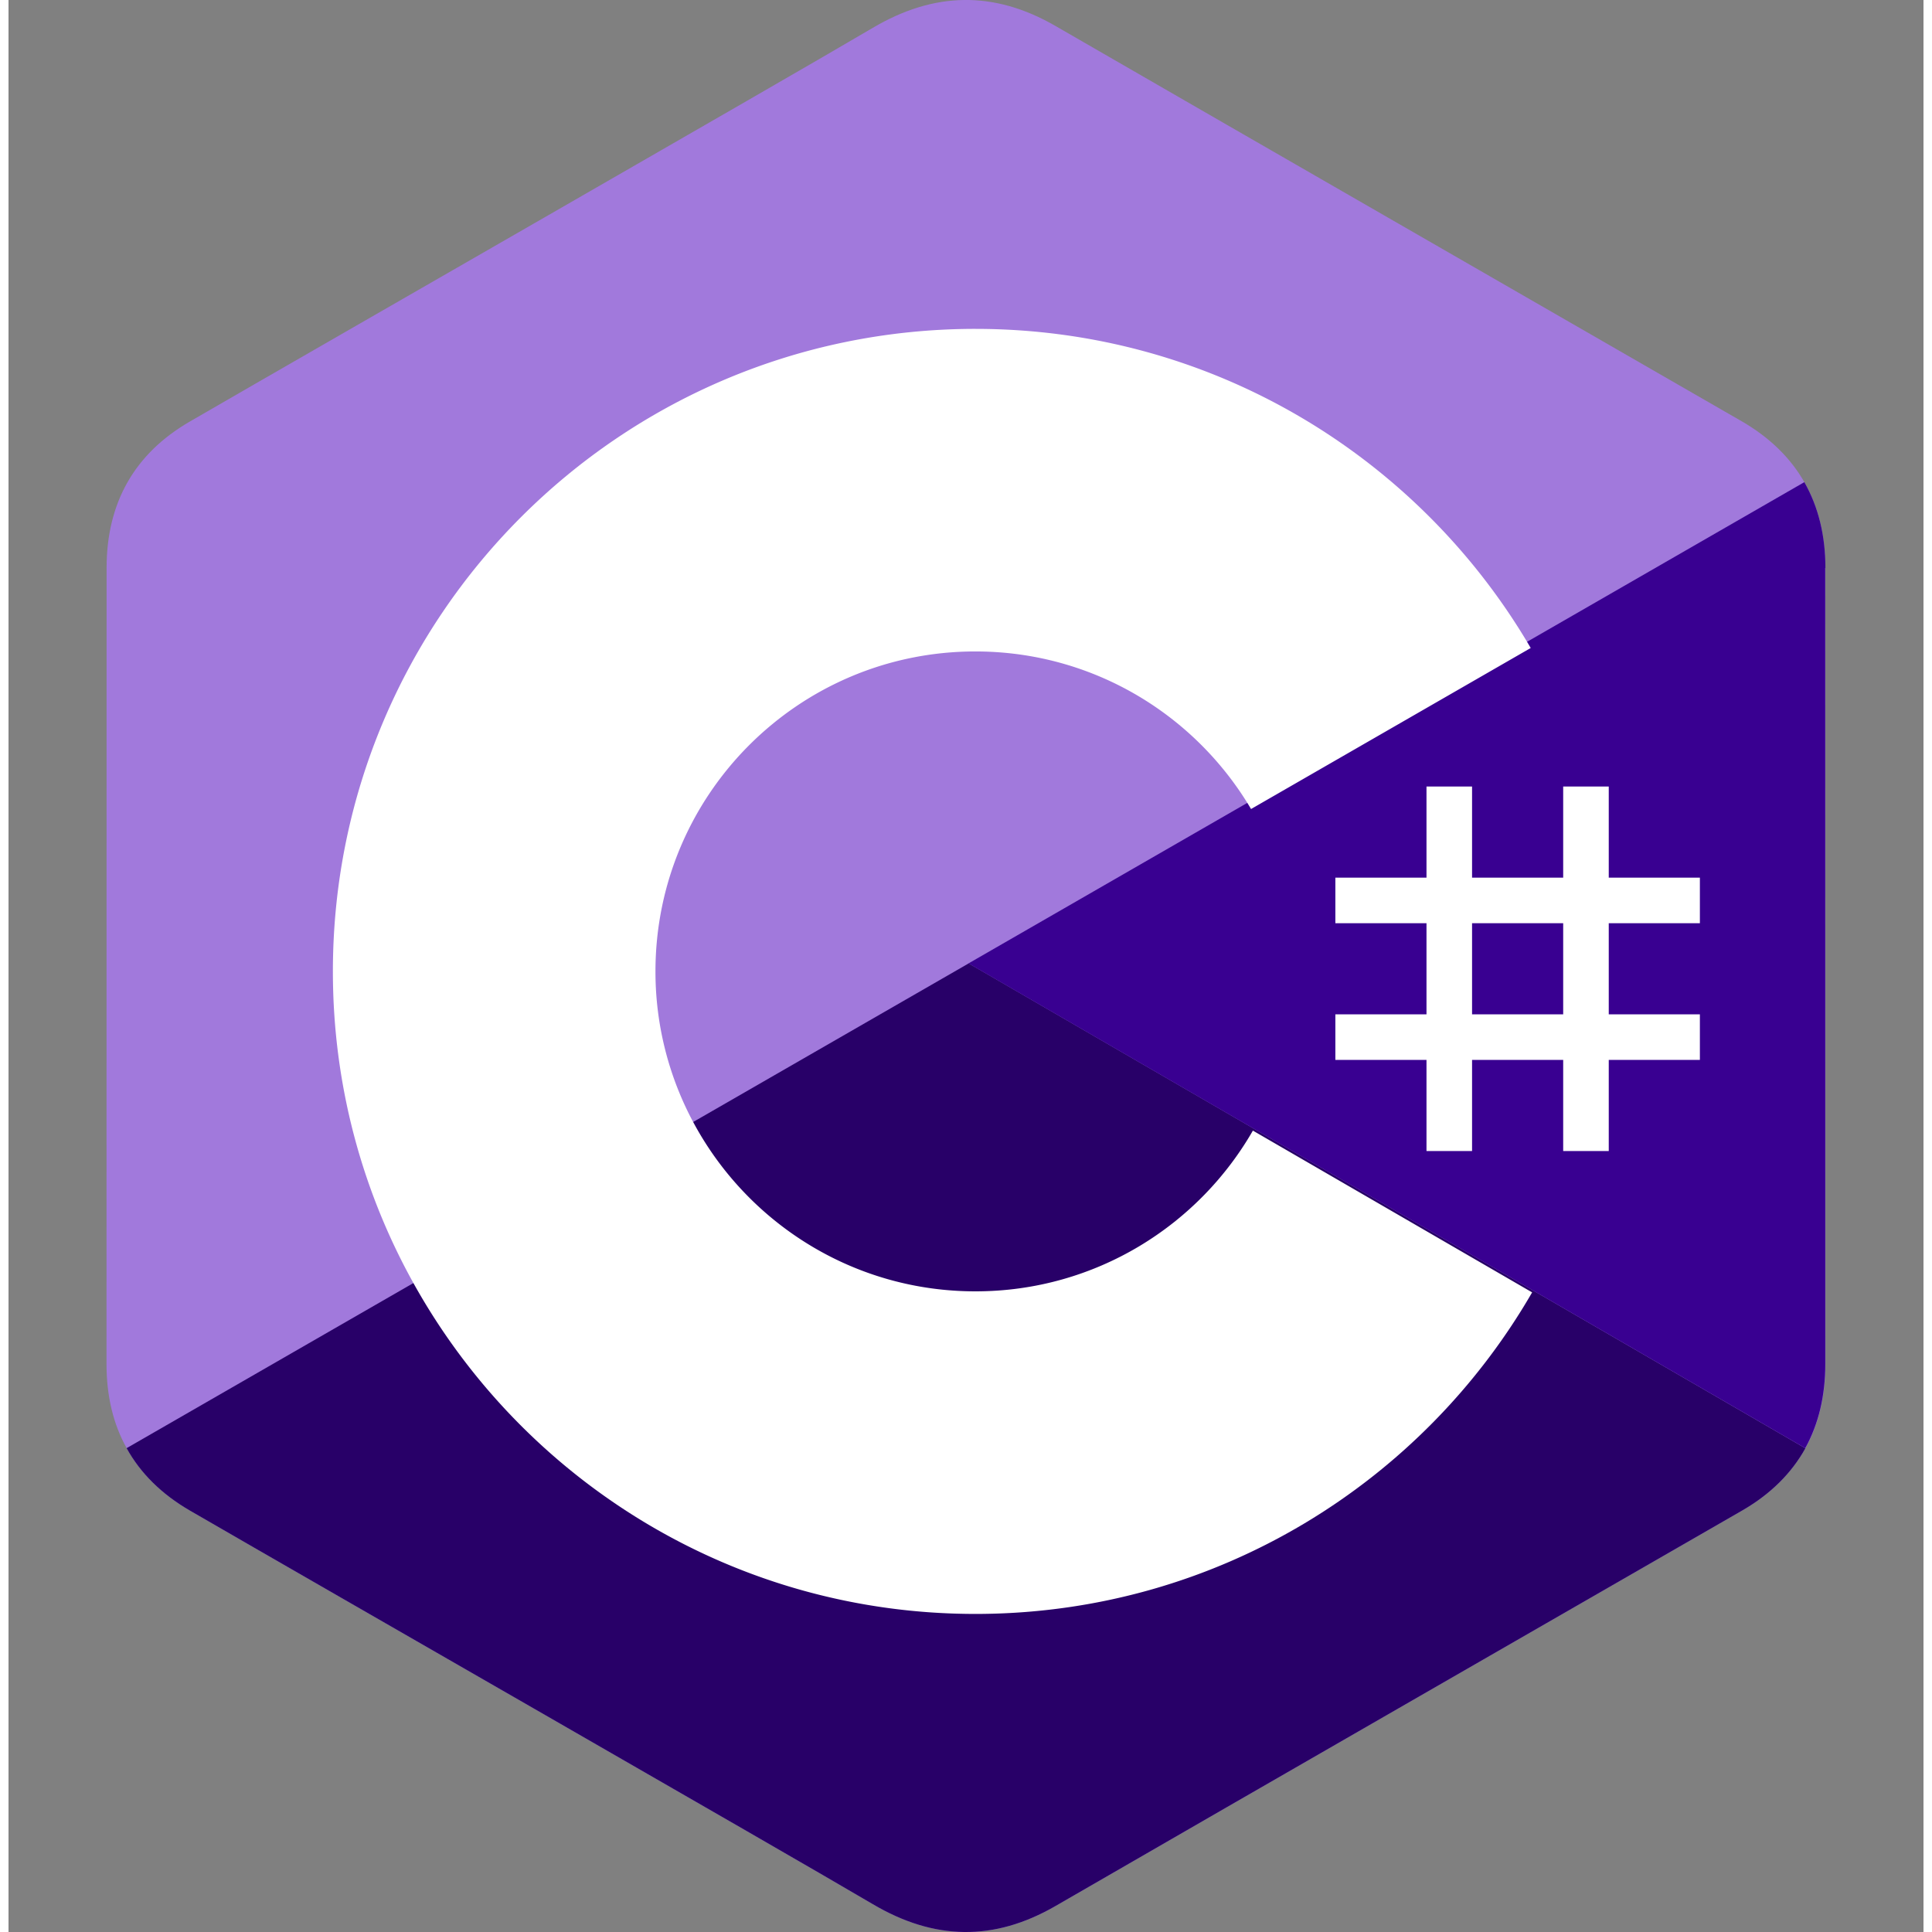
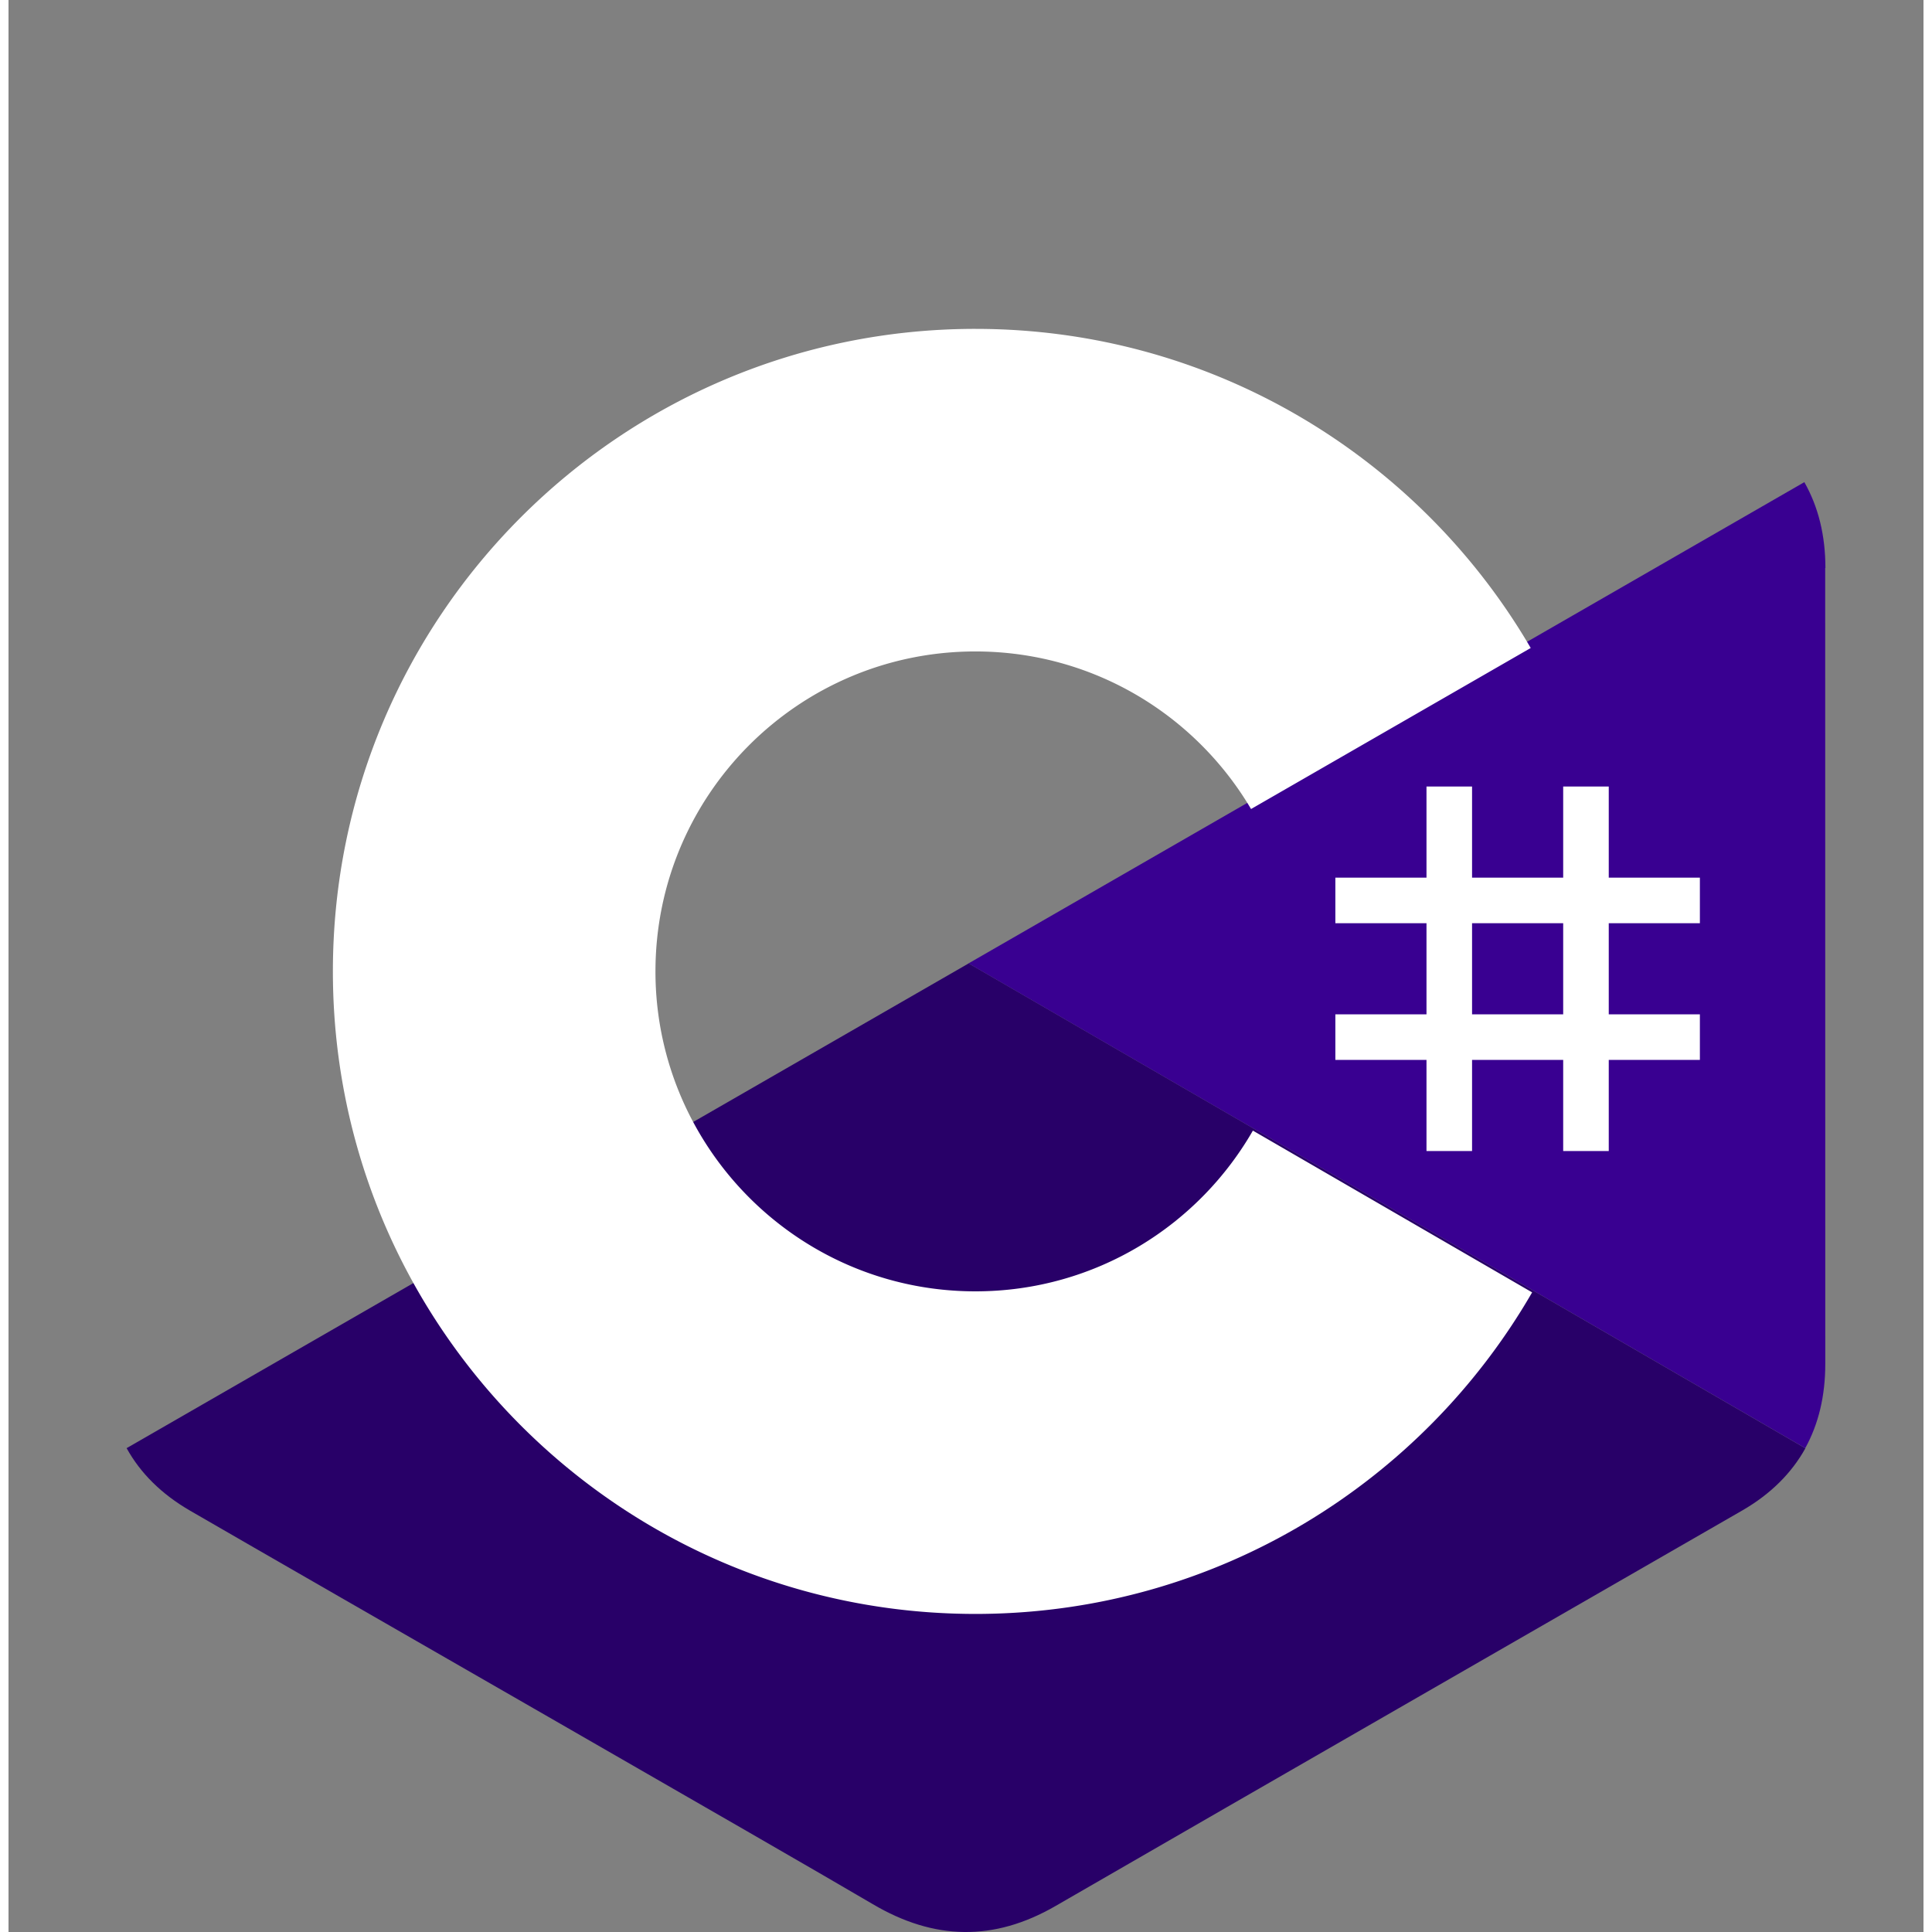
<svg xmlns="http://www.w3.org/2000/svg" width="128" height="128" preserveAspectRatio="xMidYMid" version="1.1" viewBox="0 -1.428 14.723 14.854">
  <rect x="0" y="-1.428" width="14.723" height="14.854" fill="#808080" stroke="none" />
  <g stroke-width=".052">
-     <path d="m13.969 2.939c-1.03e-4 -0.25-0.054-0.47-0.162-0.66-0.106-0.186-0.265-0.342-0.478-0.466-1.759-1.014-3.521-2.026-5.279-3.041-0.474-0.274-0.934-0.264-1.405 0.014-0.7 0.413-4.206 2.422-5.251 3.027-0.43 0.249-0.64 0.63-0.64 1.126-6.7222e-4 2.04 0 4.08-6.7222e-4 6.12 0 0.244 0.051 0.461 0.155 0.647 0.106 0.192 0.267 0.352 0.485 0.479 1.045 0.605 4.551 2.614 5.252 3.027 0.471 0.278 0.931 0.288 1.405 0.014 1.759-1.016 3.52-2.027 5.28-3.041 0.218-0.126 0.379-0.287 0.485-0.478 0.103-0.187 0.154-0.403 0.154-0.647 0 0 0-4.079-6.73e-4 -6.12" fill="#a179dc" />
    <path d="m7.382 5.979-6.474 3.727c0.106 0.192 0.267 0.352 0.485 0.479 1.045 0.605 4.551 2.614 5.252 3.027 0.471 0.278 0.931 0.288 1.405 0.014 1.759-1.016 3.52-2.027 5.28-3.041 0.218-0.126 0.379-0.287 0.485-0.478z" fill="#280068" />
    <path d="m13.969 2.939c-1.03e-4 -0.25-0.054-0.47-0.162-0.66l-6.426 3.7 6.433 3.727c0.103-0.187 0.154-0.403 0.154-0.647 0 0 0-4.079-6.73e-4 -6.12" fill="#390091" />
  </g>
  <g transform="matrix(.052 0 0 .052 .754 -1.428)" fill="#fff">
    <path d="m201.89 116.29v13.474h13.474v-13.474h6.737v13.474h13.474v6.737h-13.474v13.473h13.474v6.737h-13.474v13.474h-6.737v-13.474h-13.474v13.474h-6.737v-13.474h-13.473v-6.737h13.473v-13.473h-13.473v-6.737h13.473v-13.474zm13.474 20.21h-13.474v13.474h13.474z" />
    <path d="m128.46 48.626c35.144 0 65.827 19.086 82.262 47.456l-0.16-0.273-41.35 23.808c-8.146-13.793-23.08-23.102-40.213-23.294l-0.54-3e-3c-26.125 0-47.305 21.18-47.305 47.305a47.08 47.08 0 0 0 6.239 23.47c8.154 14.235 23.483 23.836 41.067 23.836 17.693 0 33.109-9.723 41.221-24.11l-0.197 0.345 41.287 23.918c-16.255 28.13-46.518 47.157-81.253 47.536l-1.058 6e-3c-35.255 0-66.025-19.204-82.419-47.724-8.003-13.923-12.582-30.064-12.582-47.277 0-52.466 42.532-95 95-95z" />
  </g>
</svg>